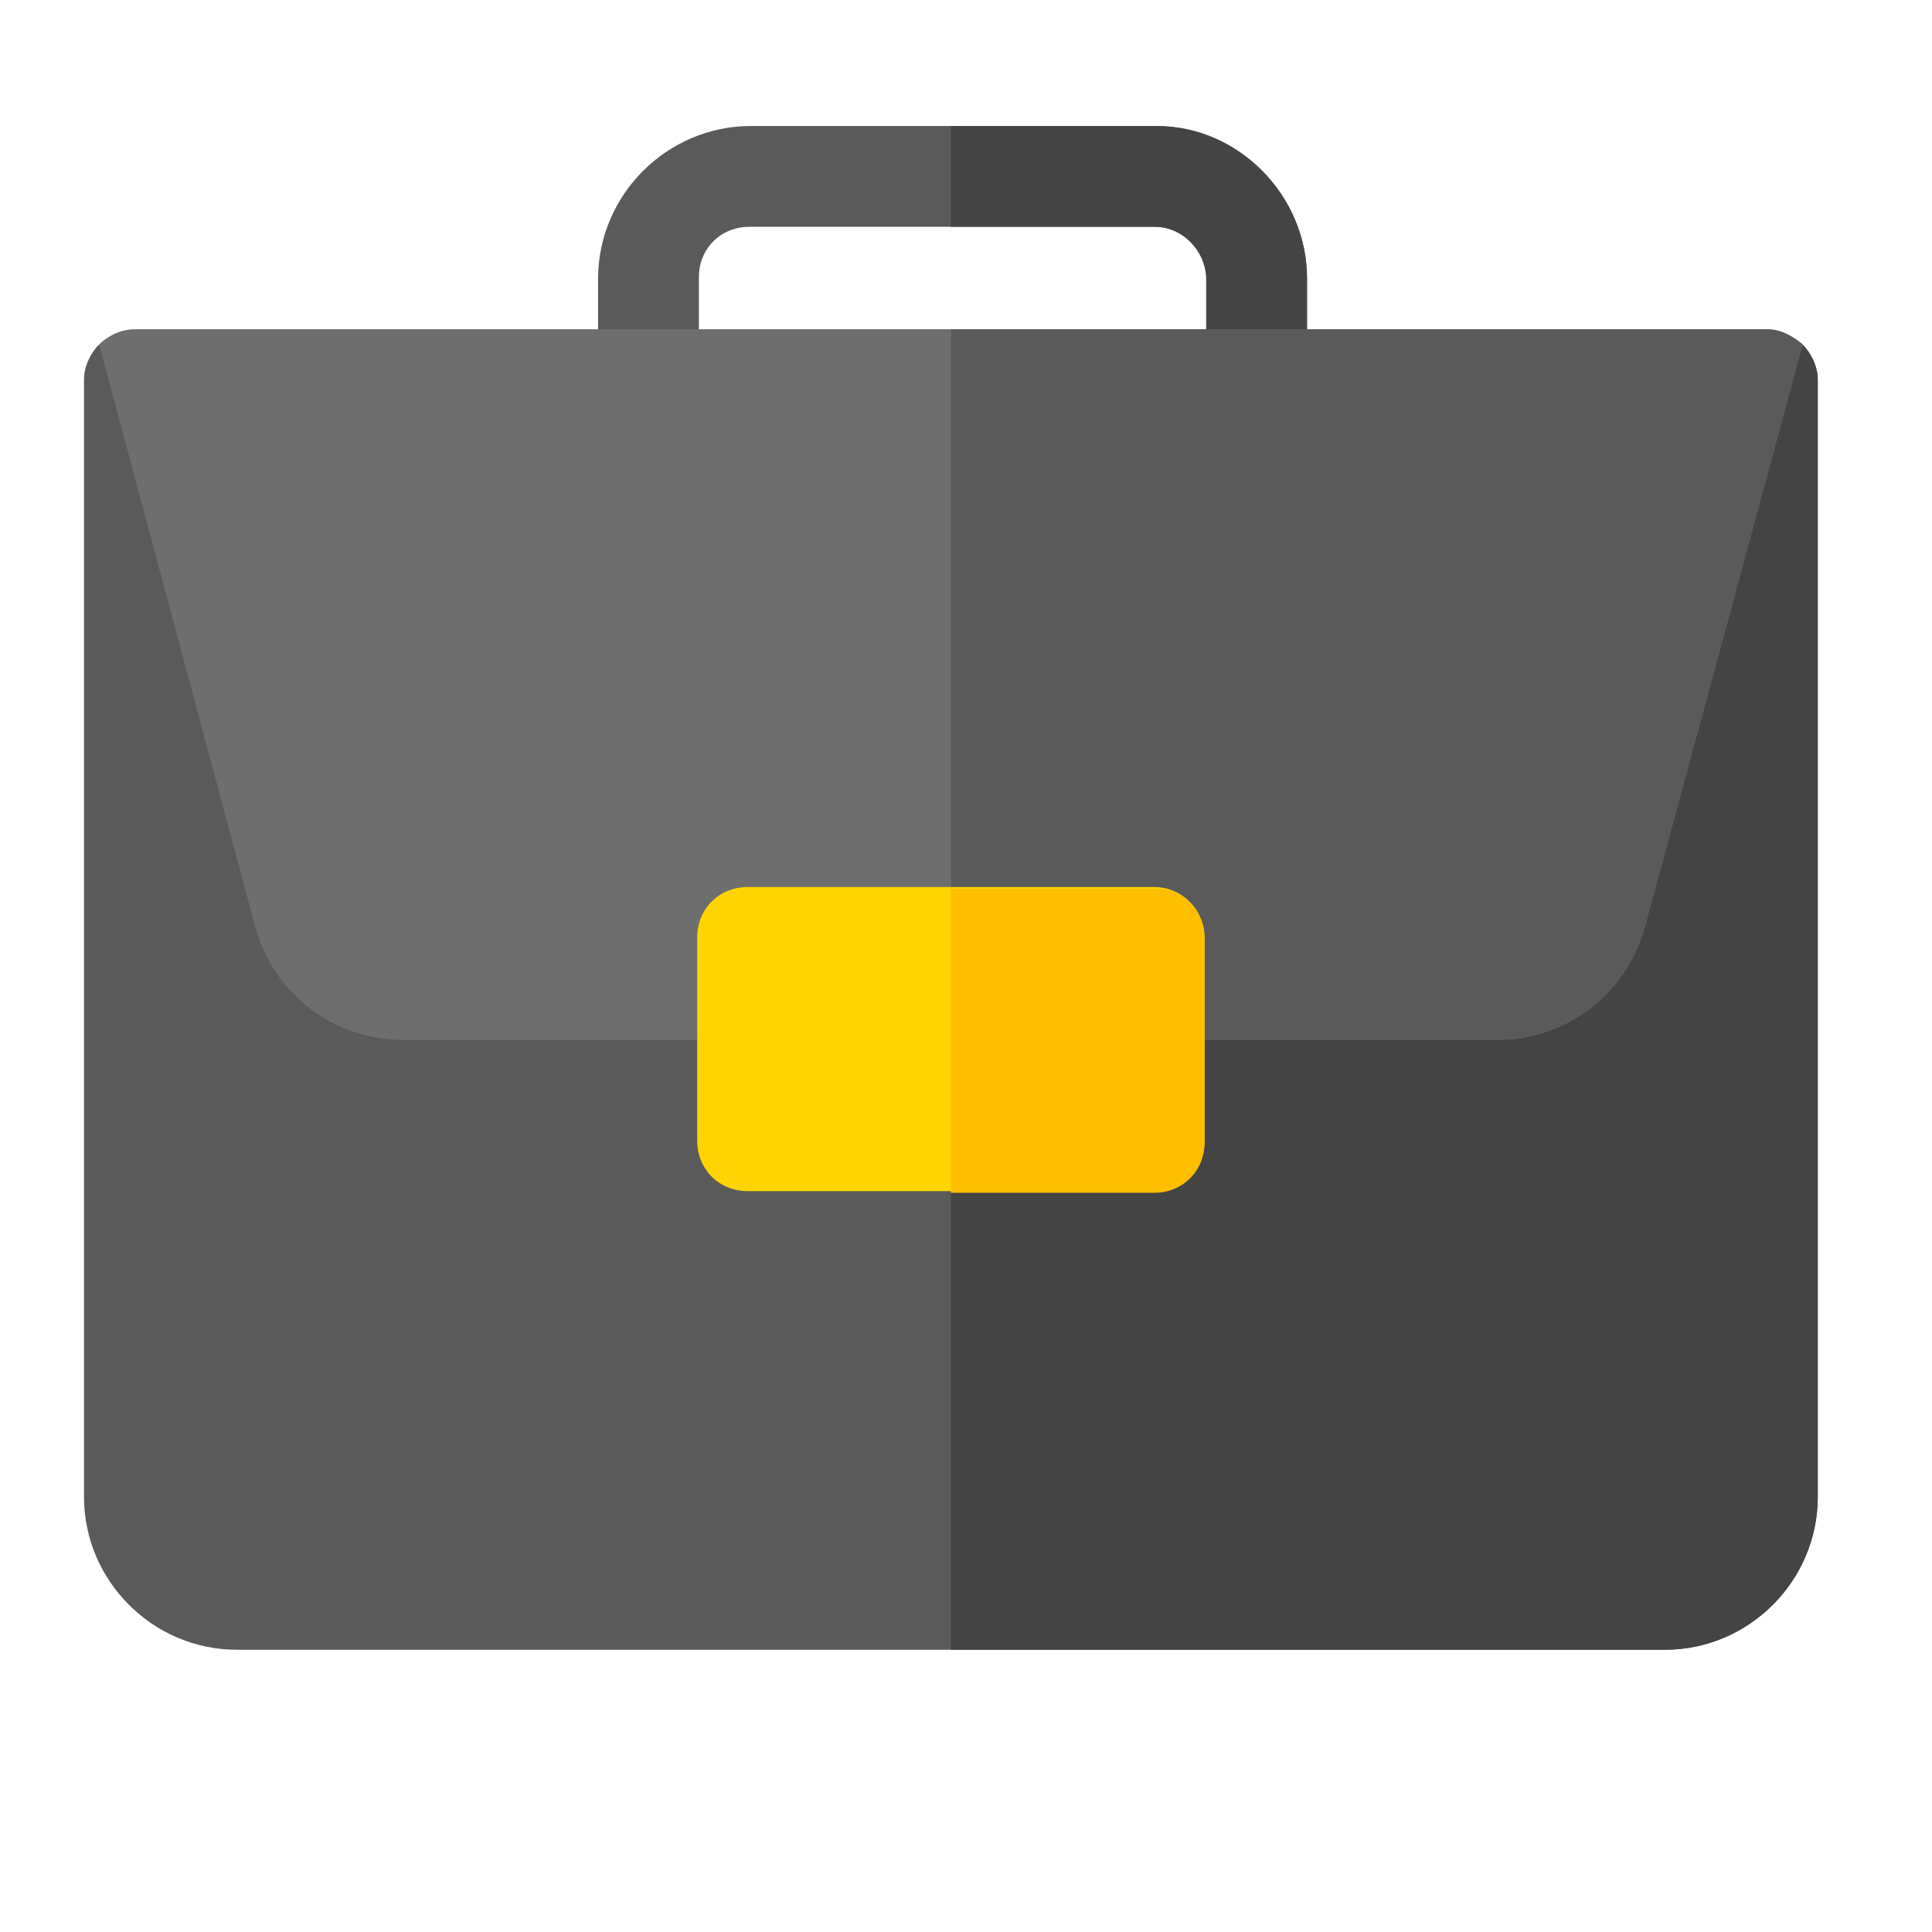
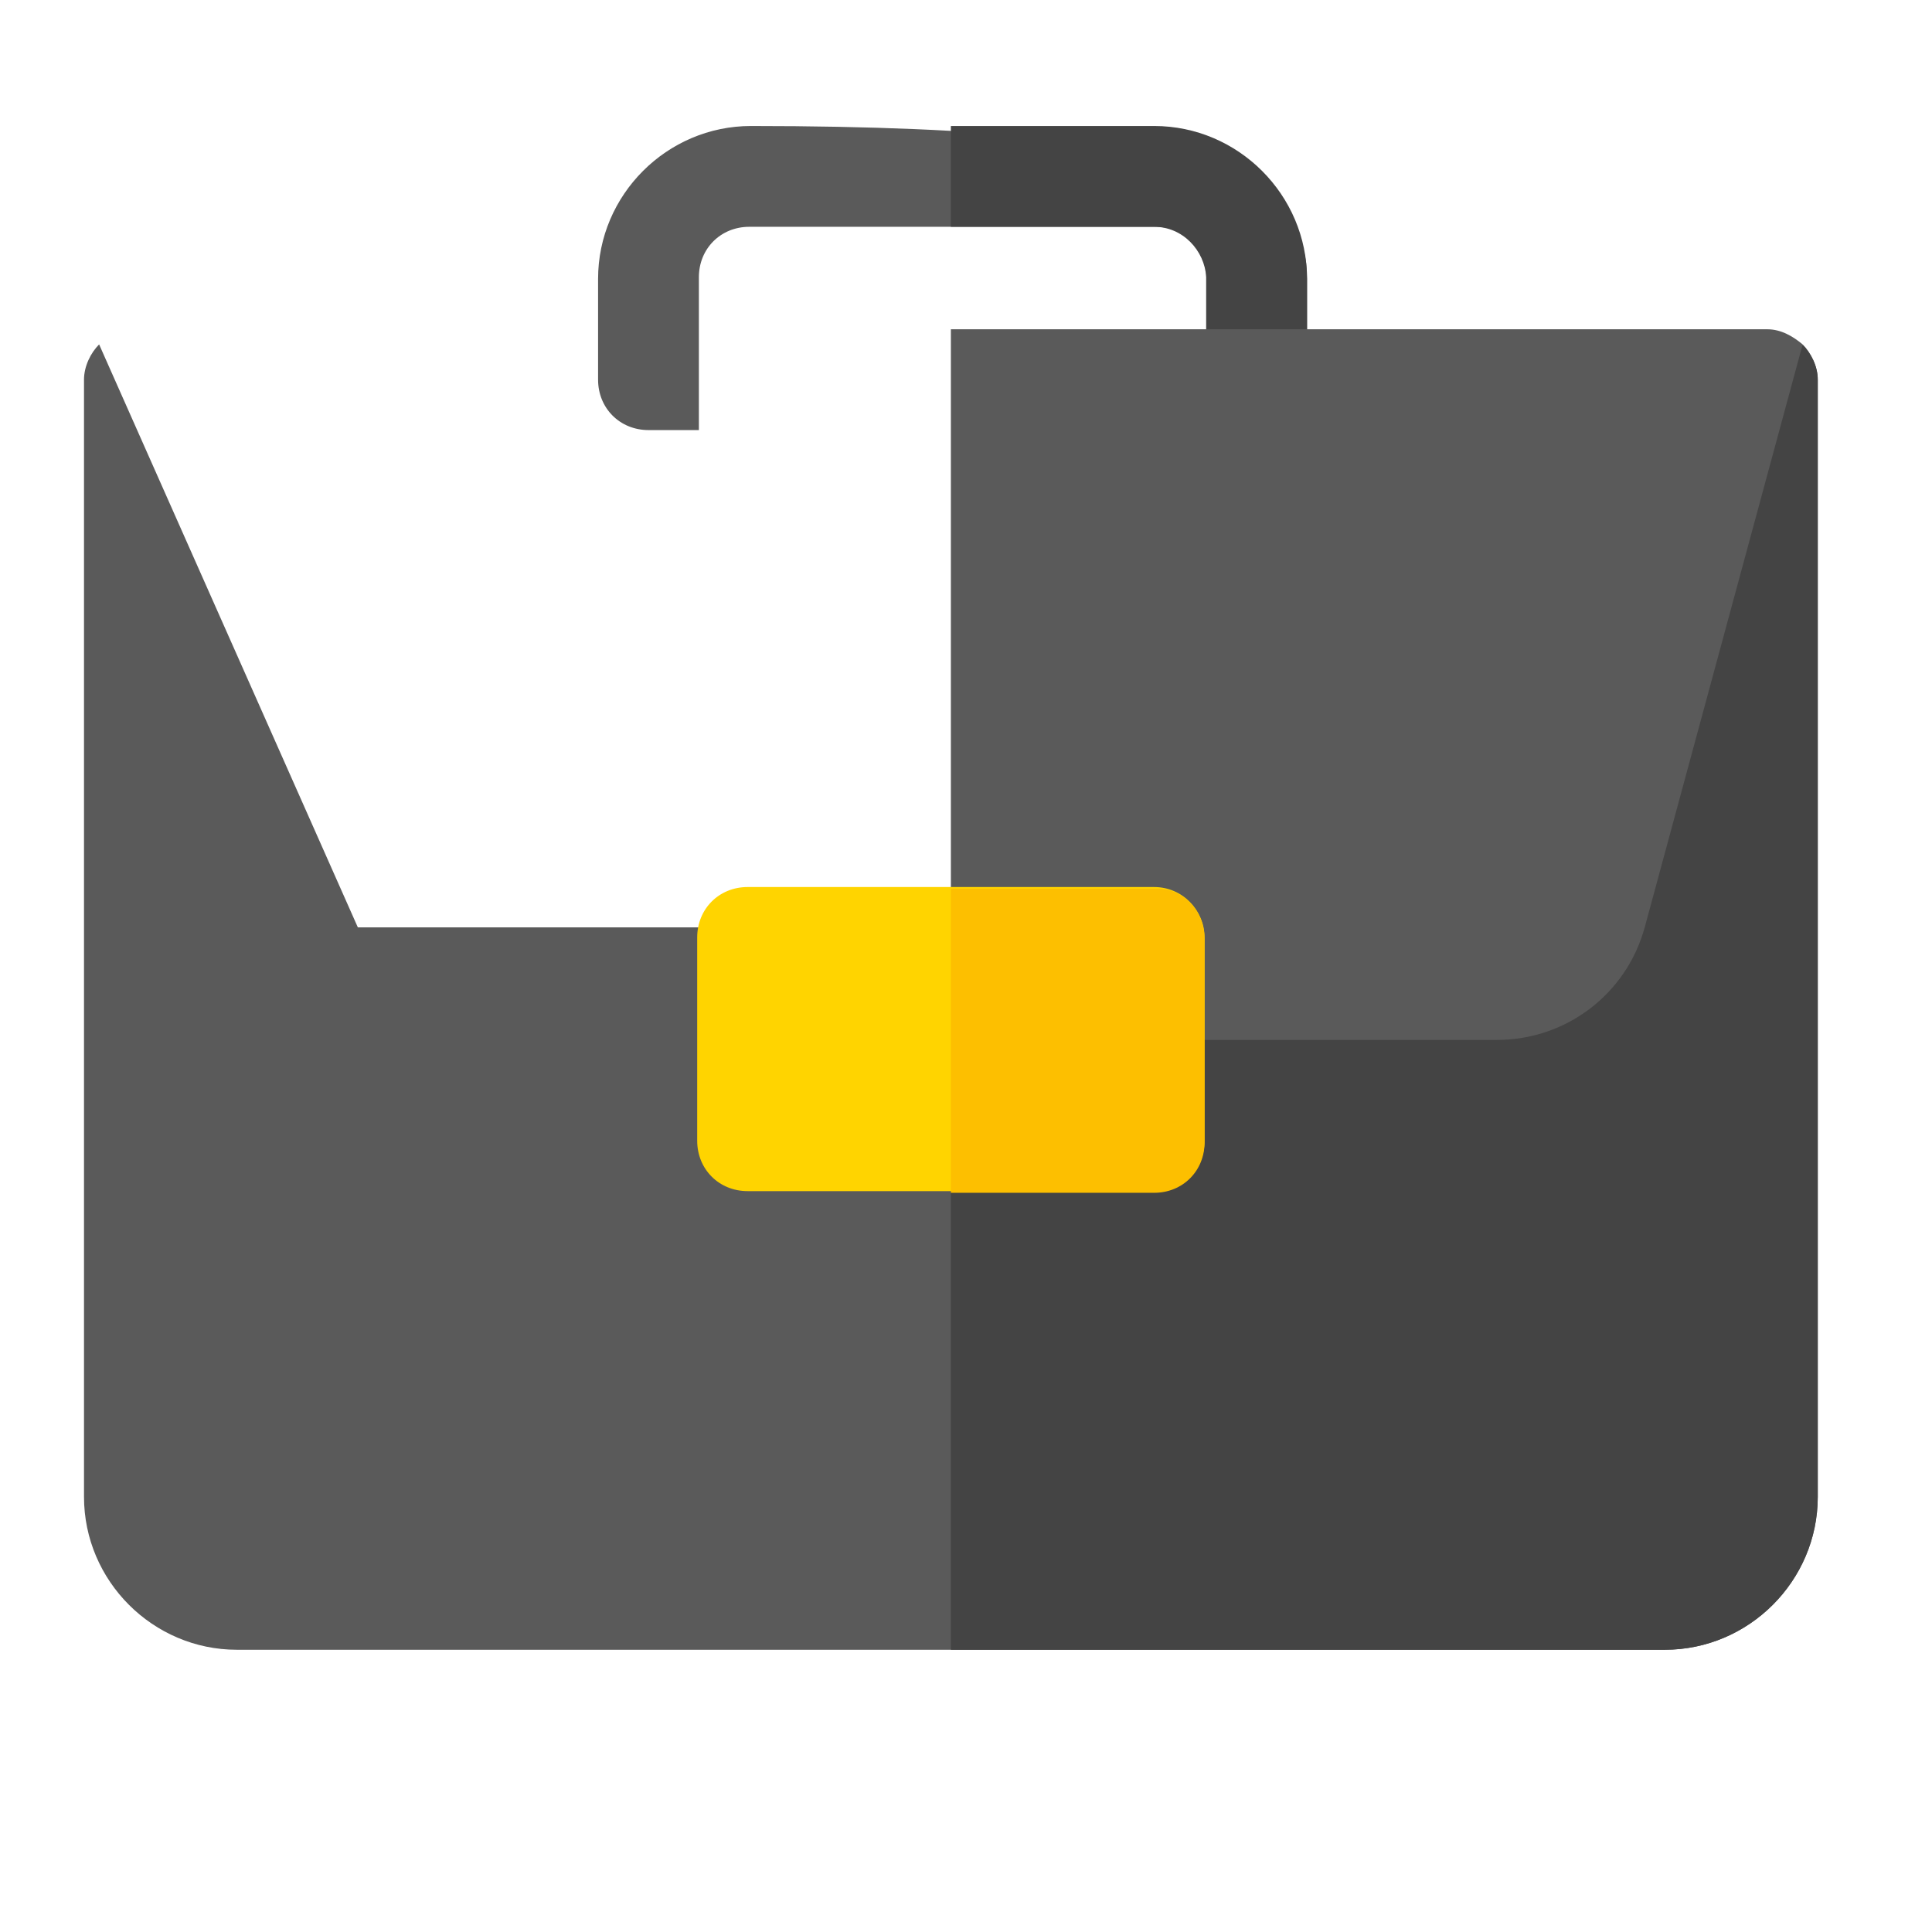
<svg xmlns="http://www.w3.org/2000/svg" version="1.1" id="Layer_1" x="0px" y="0px" viewBox="0 0 115 115" style="enable-background:new 0 0 115 115;" xml:space="preserve">
  <style type="text/css">
	.st0{fill:#5A5A5A;}
	.st1{fill:#444444;}
	.st2{fill:#6E6E6E;}
	.st3{fill:#FFD400;}
	.st4{fill:#FDBF00;}
</style>
  <g>
-     <path class="st0" d="M77.8,16.6v6c0,1.7-1.3,3-3,3h-3v-9.1c0-1.7-1.3-3-3-3H44.6c-1.7,0-3,1.3-3,3v9.1h-3c-1.7,0-3-1.3-3-3v-6   c0-5,4.1-9.1,9.1-9.1h24.2C73.7,7.5,77.8,11.6,77.8,16.6z" />
+     <path class="st0" d="M77.8,16.6v6c0,1.7-1.3,3-3,3h-3v-9.1c0-1.7-1.3-3-3-3H44.6c-1.7,0-3,1.3-3,3v9.1h-3c-1.7,0-3-1.3-3-3v-6   c0-5,4.1-9.1,9.1-9.1C73.7,7.5,77.8,11.6,77.8,16.6z" />
    <path class="st1" d="M68.7,13.5H56.6v-6h12.1c5,0,9.1,4.1,9.1,9.1v6c0,1.7-1.3,3-3,3h-3v-9.1C71.7,14.9,70.4,13.5,68.7,13.5z" />
    <path class="st0" d="M108.2,22.6v66.5c0,5-4.1,9.1-9.1,9.1h-85c-5,0-9.1-4.1-9.1-9.1V22.6c0-0.8,0.4-1.6,0.9-2.1l15.4,34.7h70.5   l15.4-34.7C107.8,21,108.2,21.8,108.2,22.6z" />
    <path class="st1" d="M108.2,22.6v66.5c0,5-4.1,9.1-9.1,9.1H56.6v-43h35.3l15.4-34.7C107.8,21,108.2,21.8,108.2,22.6z" />
-     <path class="st2" d="M107.3,20.5l-9.4,34.7c-1.1,4-4.7,6.7-8.8,6.7H24c-4.1,0-7.7-2.7-8.8-6.7L5.9,20.5C6.4,20,7.2,19.6,8,19.6   h97.1C106,19.6,106.7,20,107.3,20.5z" />
    <path class="st0" d="M107.3,20.5l-9.4,34.7c-1.1,4-4.7,6.7-8.8,6.7H56.6V19.6h48.6C106,19.6,106.7,20,107.3,20.5z" />
    <path class="st3" d="M68.7,52.8H44.5c-1.7,0-3,1.3-3,3v12.1c0,1.7,1.3,3,3,3h24.2c1.7,0,3-1.3,3-3V55.8   C71.7,54.2,70.4,52.8,68.7,52.8z" />
    <path class="st4" d="M71.7,55.9V68c0,1.7-1.3,3-3,3H56.6V52.9h12.1C70.4,52.8,71.7,54.2,71.7,55.9z" />
  </g>
</svg>